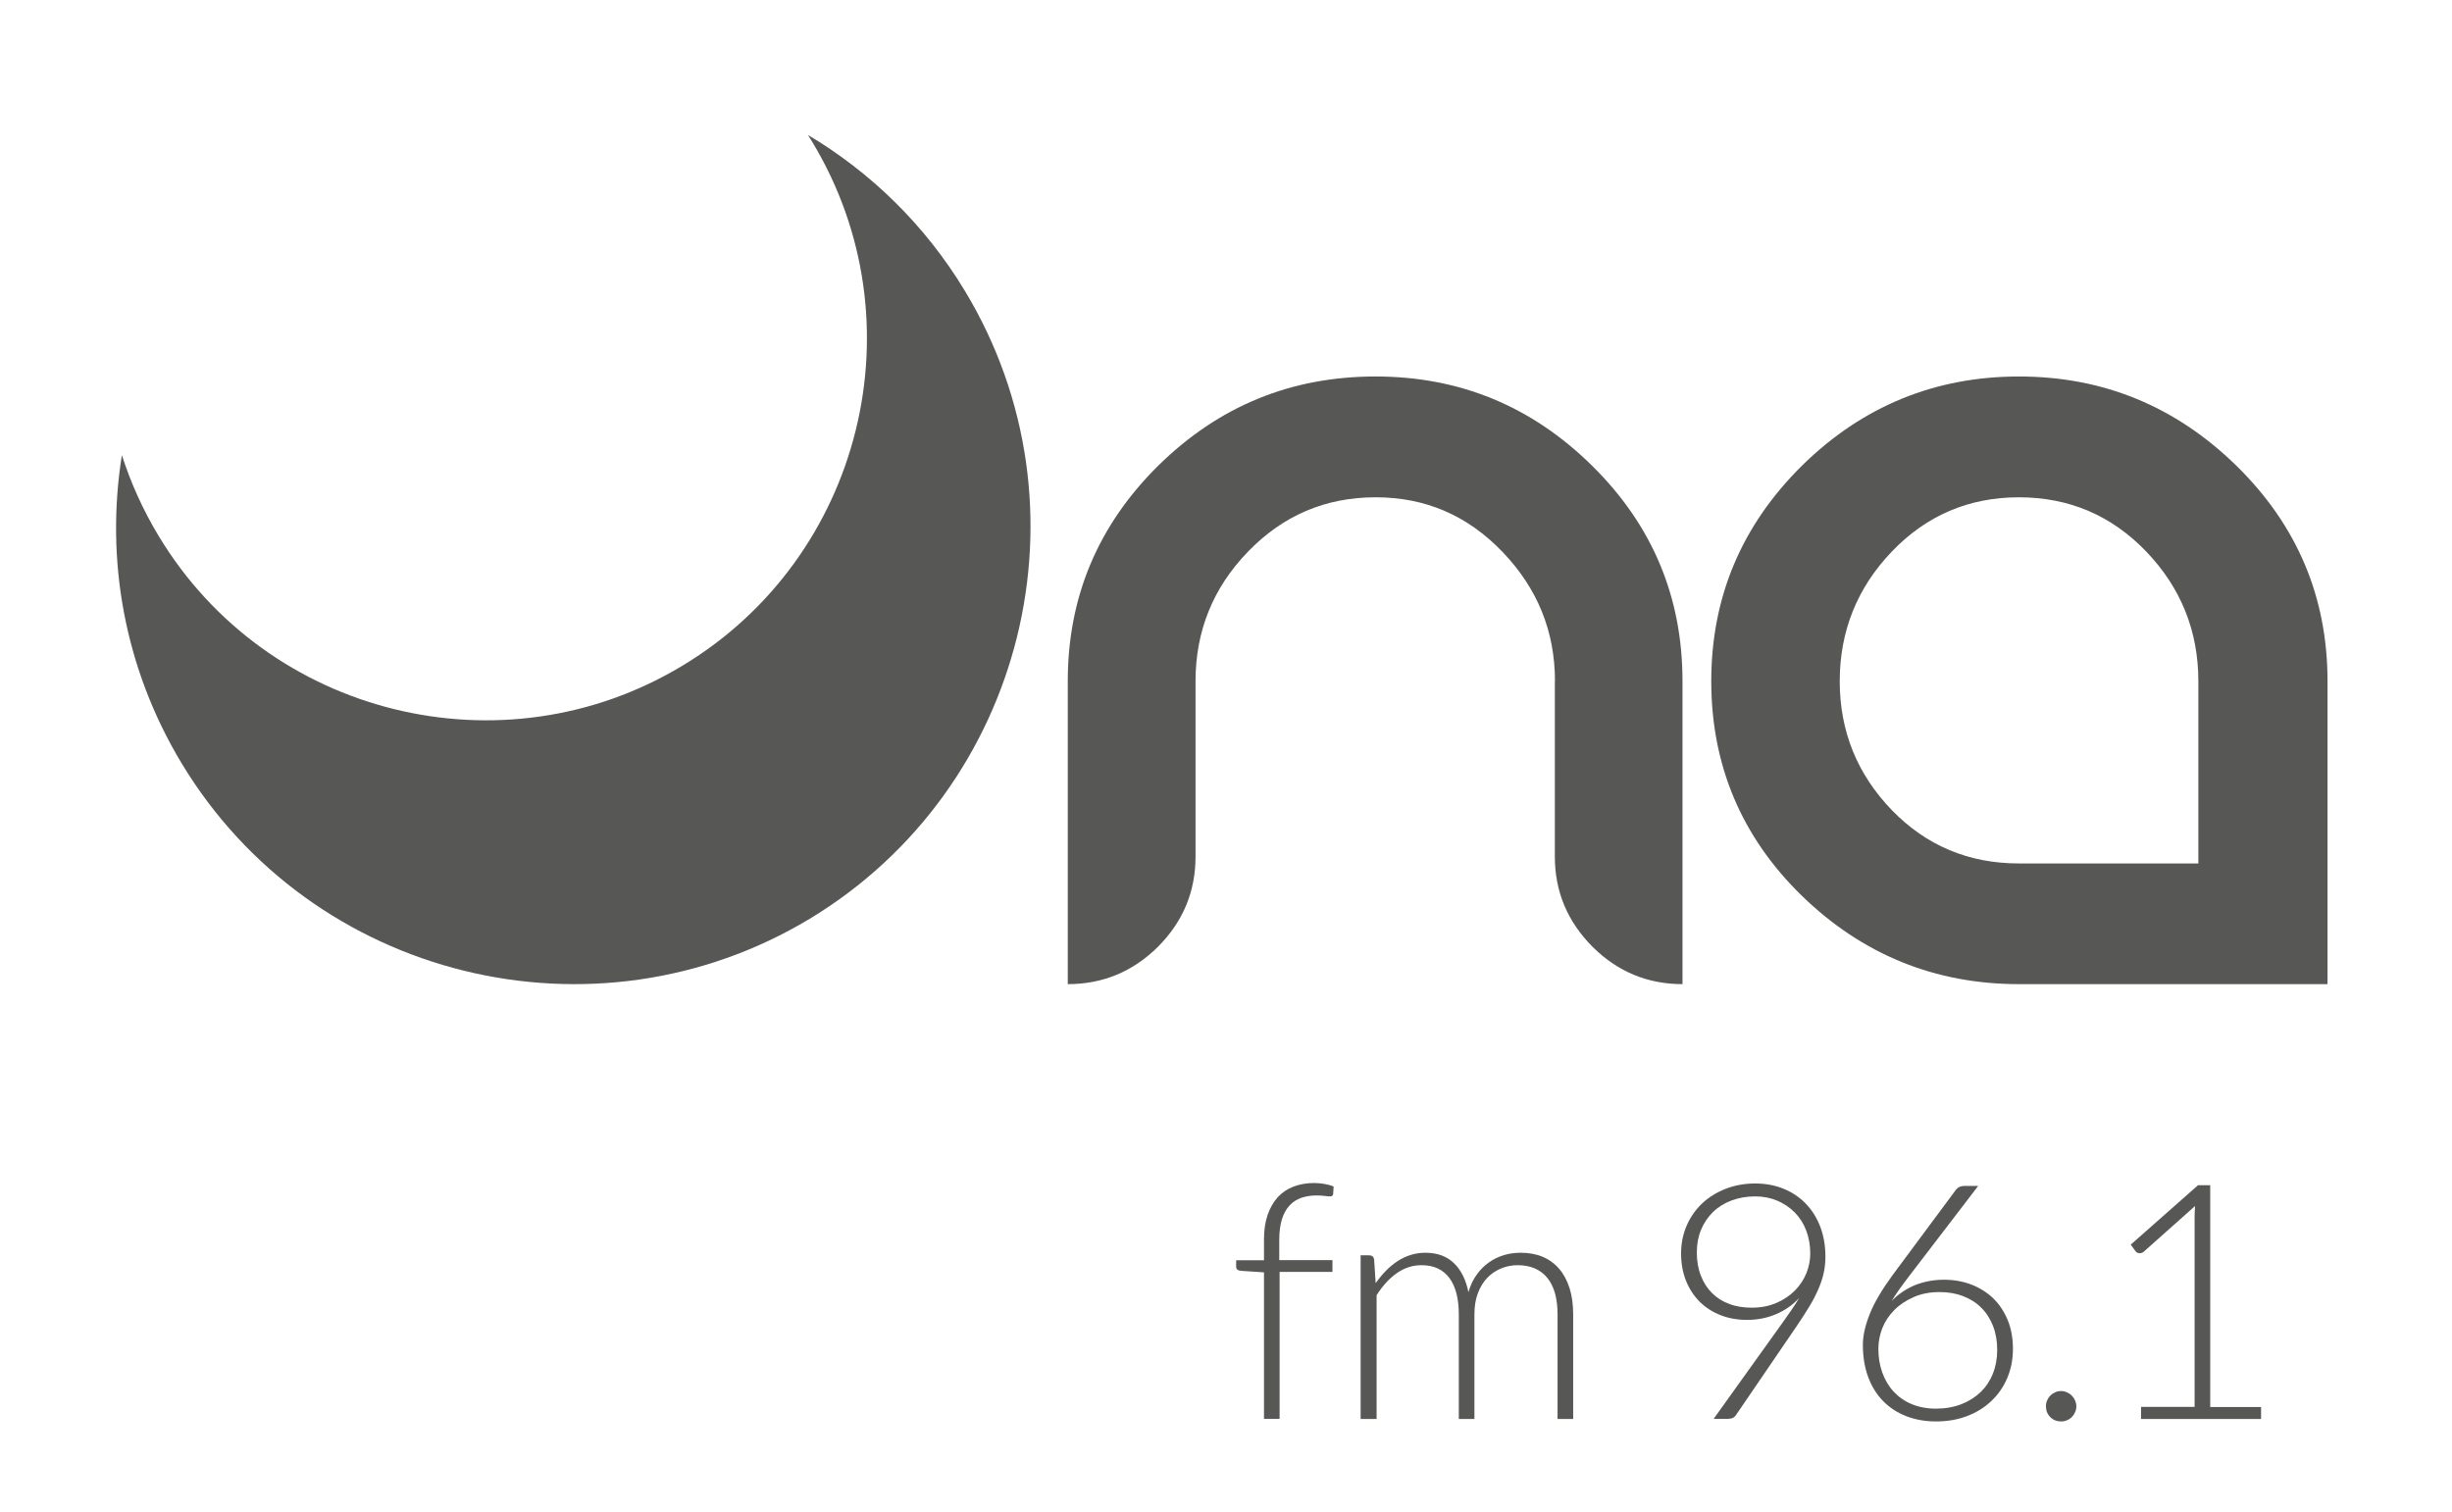
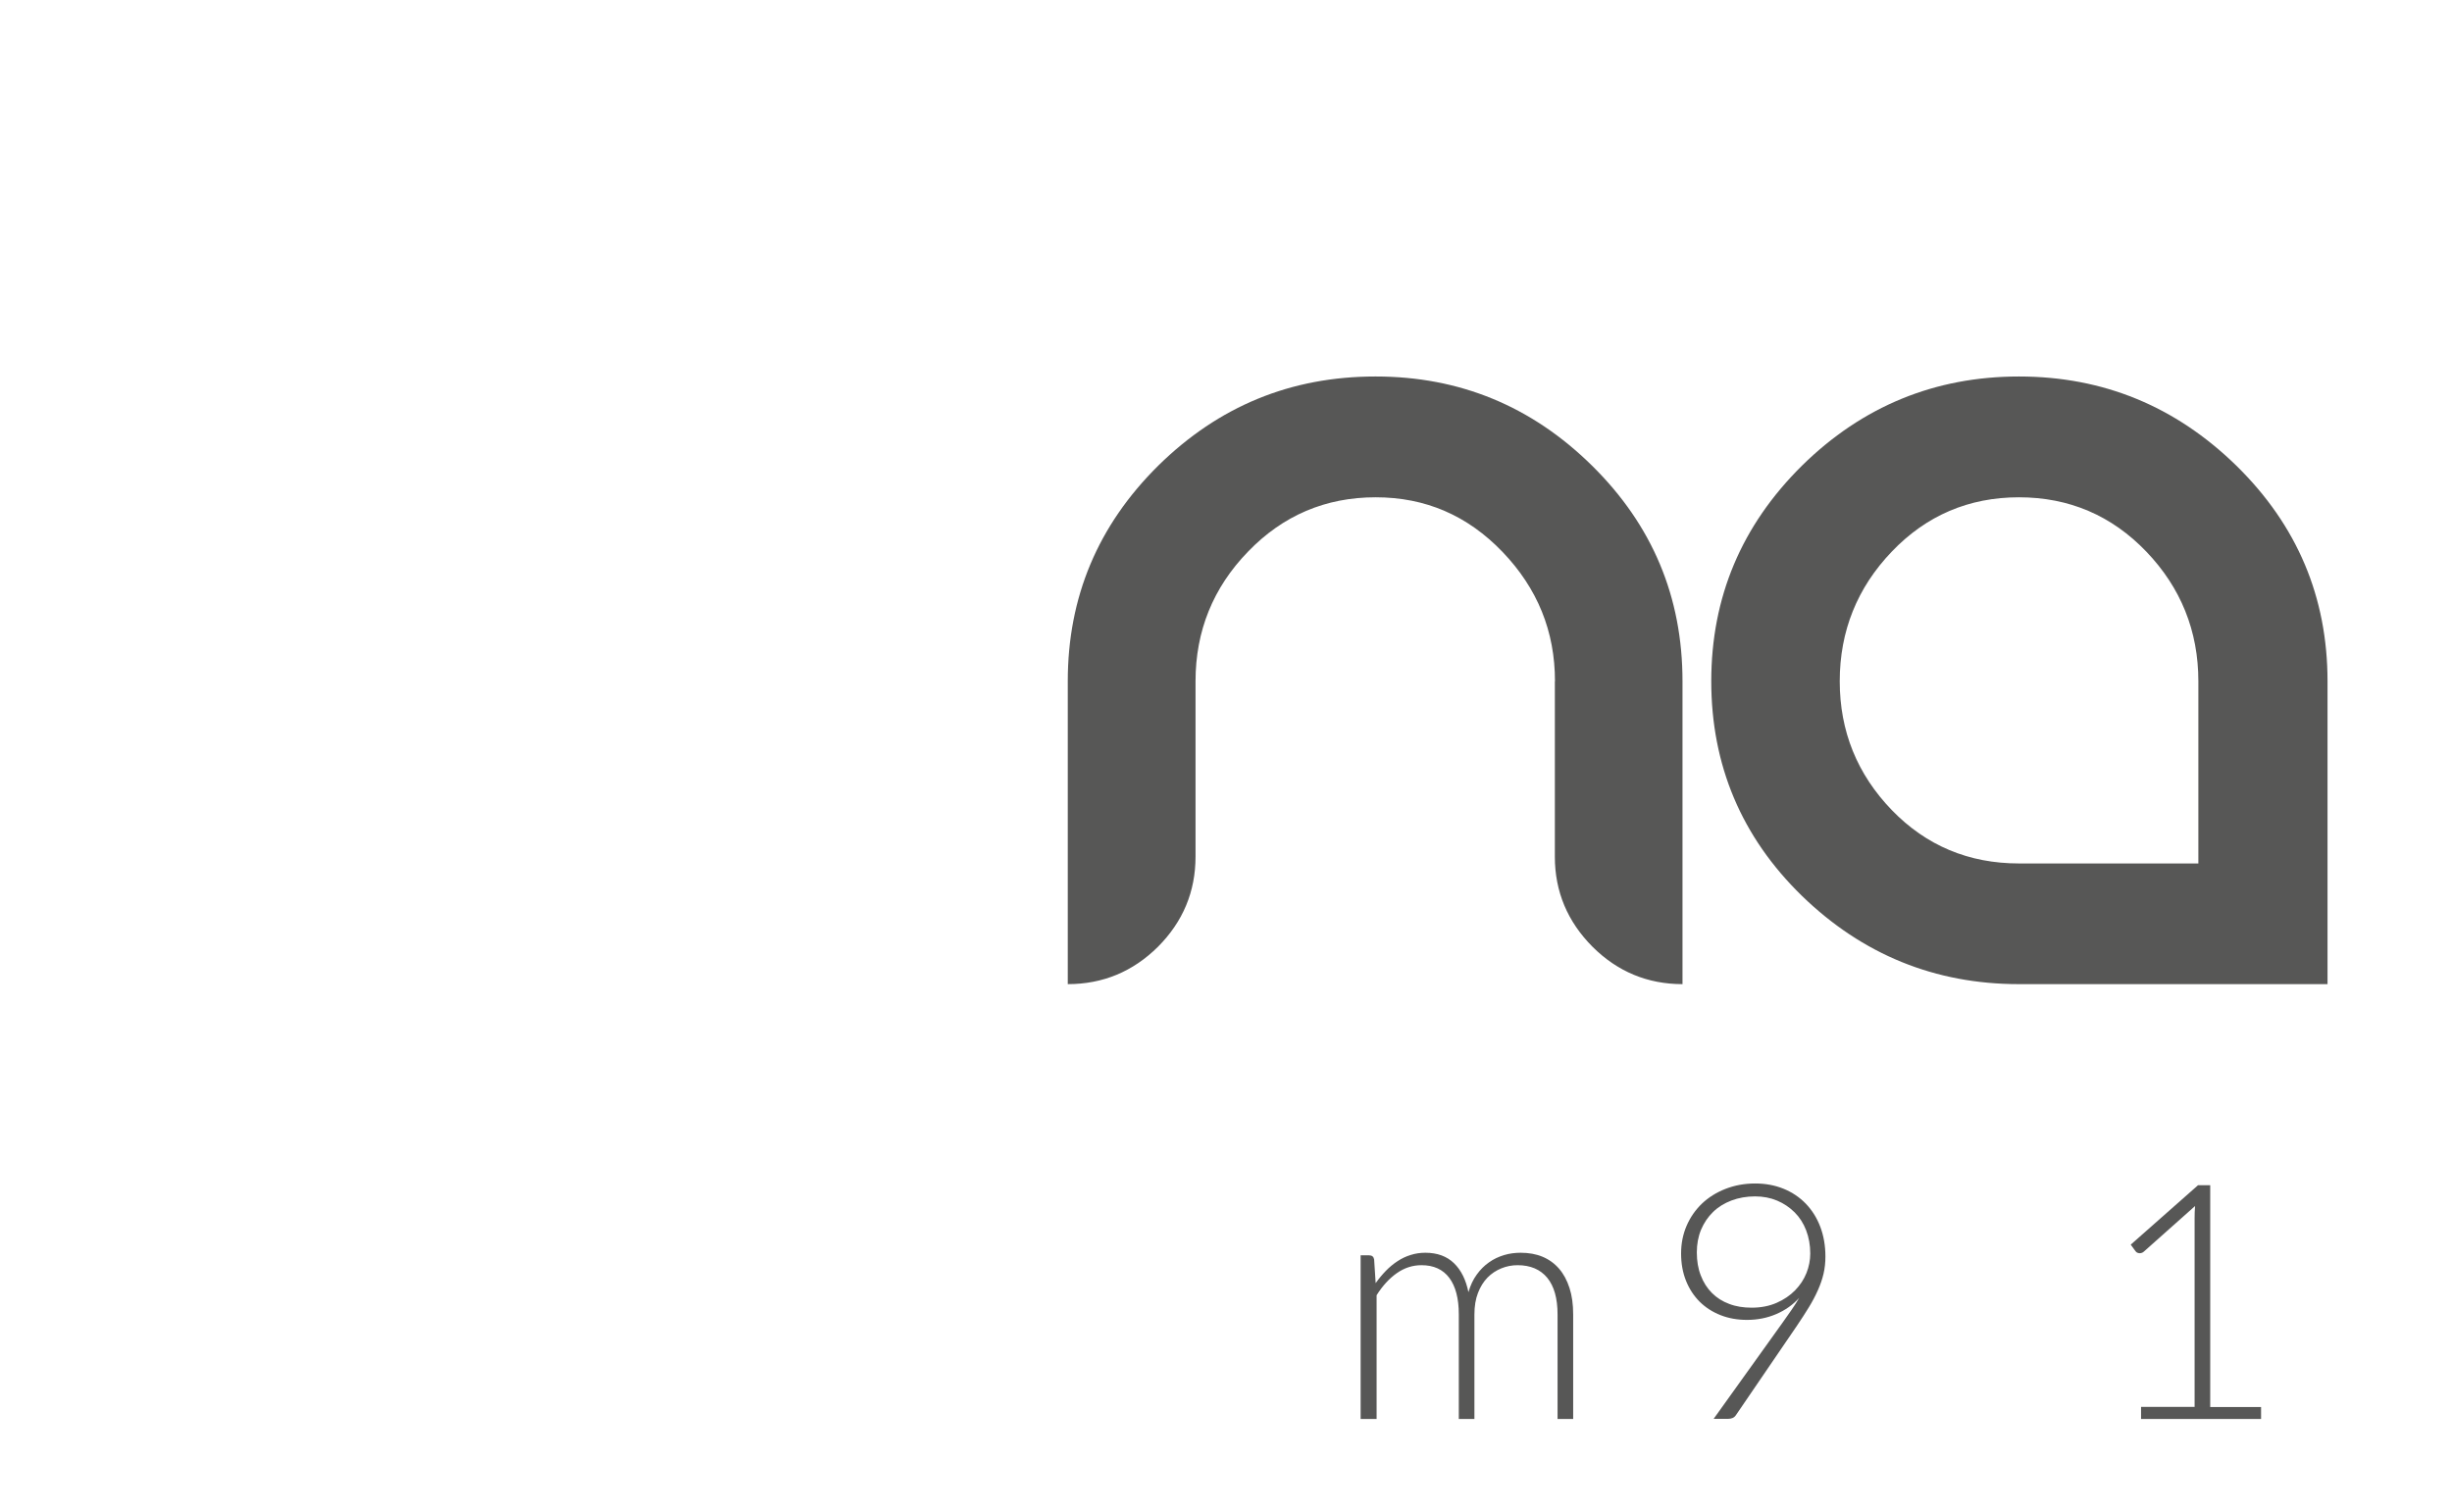
<svg xmlns="http://www.w3.org/2000/svg" id="Layer_1" x="0px" y="0px" viewBox="0 0 2088.1 1288.2" style="enable-background:new 0 0 2088.1 1288.2;" xml:space="preserve">
  <style type="text/css"> .st0{fill:#575756;} </style>
  <g>
    <path class="st0" d="M1719.3,838.3V735.5h152.8V580.3c0-42.8-14.9-79.7-44.3-110.4c-29.5-30.8-65.8-46.3-108.5-46.3V320.7 c71.6,0,133.3,25.3,185.2,76c51.8,50.8,77.6,112,77.6,183.6v258H1719.3z M1324.2,580.3c0-42.5-14.9-79.1-44.6-110.1 c-29.8-31.1-65.7-46.6-108.1-46.6c-42.7,0-79,15.5-108.7,46.3c-29.8,30.7-44.7,67.7-44.7,110.4v149.4c0,29.8-10.7,55.4-32,76.8 c-21.4,21.2-47,31.8-76.8,31.8v-258c0-71.6,25.6-132.7,77-183.6c51.5-50.7,113-76,185.1-76c71.6,0,133,25.3,184.4,76 c51.5,50.8,77,112,77,183.6v258c-29.7,0-55.3-10.6-76.6-31.8c-21.3-21.4-32.1-47-32.1-76.8V580.3z M1719.3,320.7v102.9 c-42.6,0-78.9,15.5-108.3,46.3c-29.4,30.7-44.3,67.7-44.3,110.4c0,42.6,14.9,79.2,44.3,109.7c29.4,30.4,65.7,45.5,108.3,45.5v102.8 c-71.4,0-133.3-25.2-184.8-75.2c-51.5-50.2-77.2-111.4-77.2-182.8c0-71.6,25.8-132.7,77.2-183.6 C1586,346,1647.9,320.7,1719.3,320.7" />
-     <path class="st0" d="M688.1,115c53.1,31.6,99.5,76.3,133.6,132.8c110.9,183.6,51.5,423.8-132.1,534.8 C506,893.2,265.7,834,154.8,650.4c-49.4-81.8-65.1-174.8-51-262.7c7.6,23.7,18,46.8,31.4,69c92.5,153.3,293,202.8,446.2,110.2 c153.3-92.5,202.8-293,110.2-446.2C690.5,118.8,689.3,116.8,688.1,115" />
    <g>
-       <path class="st0" d="M1076.4,1208.7v-124.9l-19.6-1.3c-2.7-0.2-4.1-1.4-4.1-3.5v-5.5h23.7v-17.7c0-7.9,1-14.9,3.1-21 c2.1-6,5-11,8.7-15.1c3.7-4,8.2-7,13.5-9c5.3-2,11.1-3,17.4-3c2.9,0,5.8,0.3,8.8,0.8c2.9,0.5,5.5,1.2,7.8,2.2l-0.4,6.4 c-0.1,1.3-1,2-2.7,2c-1.1,0-2.6-0.1-4.6-0.4c-1.9-0.3-4.3-0.4-7.1-0.4c-4.6,0-8.8,0.7-12.7,2c-3.9,1.4-7.2,3.5-10,6.5 c-2.8,3-5,6.9-6.5,11.7c-1.5,4.8-2.3,10.7-2.3,17.7v17.2h45.3v10h-45v125.2H1076.4z" />
      <path class="st0" d="M1158.7,1208.7v-139.4h7.3c2.4,0,3.8,1.2,4.2,3.5l1.3,20.2c2.7-3.8,5.6-7.3,8.7-10.5c3.1-3.2,6.4-5.9,9.9-8.2 c3.5-2.3,7.2-4.1,11.2-5.3c4-1.3,8.2-1.9,12.5-1.9c10.2,0,18.3,3,24.4,8.9c6.1,5.9,10.2,14.2,12.3,24.7c1.7-5.8,4-10.8,7.1-15 c3-4.2,6.5-7.7,10.4-10.4c3.9-2.8,8.2-4.8,12.8-6.2c4.6-1.4,9.4-2,14.2-2c6.9,0,13.1,1.1,18.6,3.4c5.5,2.3,10.2,5.7,14.1,10.2 c3.9,4.5,6.8,10,8.9,16.5c2.1,6.5,3.1,14,3.1,22.4v89.1h-13.3v-89.1c0-13.6-2.9-24-8.8-31.2c-5.9-7.1-14.3-10.7-25.2-10.7 c-4.9,0-9.5,0.9-13.9,2.7c-4.4,1.8-8.4,4.4-11.8,7.9c-3.4,3.5-6.1,7.9-8.1,13.1c-2,5.2-3,11.3-3,18.2v89.1h-13.3v-89.1 c0-13.5-2.7-23.9-8.1-31.1c-5.4-7.2-13.3-10.8-23.7-10.8c-7.6,0-14.6,2.3-21,6.8c-6.4,4.5-12.2,10.8-17.2,18.8v105.4H1158.7z" />
      <path class="st0" d="M1487.8,1124.3c-8.1,0-15.6-1.3-22.5-4c-6.9-2.7-12.8-6.5-17.8-11.4c-5-5-8.9-10.9-11.7-17.9 c-2.8-7-4.2-14.7-4.2-23.3c0-8.5,1.6-16.4,4.7-23.6c3.1-7.2,7.5-13.5,13.1-18.9c5.6-5.3,12.3-9.5,20-12.5c7.7-3,16.1-4.6,25.3-4.6 c8.8,0,16.8,1.5,24.2,4.5c7.3,3,13.6,7.2,18.9,12.7c5.3,5.5,9.4,12,12.3,19.6c2.9,7.6,4.4,16.1,4.4,25.4c0,5.1-0.5,10-1.6,14.7 c-1.1,4.7-2.7,9.3-4.8,14c-2.1,4.7-4.6,9.5-7.6,14.4c-3,4.9-6.4,10.2-10.2,15.8l-52,76.2c-1.4,2.2-3.7,3.2-6.9,3.2h-12.1 l58.6-81.8c2.8-3.9,5.4-7.6,7.8-11.1c2.4-3.5,4.6-6.9,6.5-10.2c-5.4,6-12,10.6-19.7,13.9 C1504.8,1122.7,1496.5,1124.3,1487.8,1124.3z M1541.6,1067.8c0-7.2-1.2-13.8-3.5-19.8c-2.3-6-5.6-11.1-9.8-15.3 c-4.2-4.2-9.2-7.6-14.9-10c-5.7-2.4-12-3.6-18.8-3.6c-7.3,0-14,1.2-20.1,3.5c-6.1,2.3-11.4,5.6-15.7,9.8 c-4.3,4.2-7.7,9.2-10.2,15.1c-2.4,5.8-3.6,12.3-3.6,19.3c0,7.3,1.1,13.9,3.4,19.7c2.2,5.8,5.4,10.8,9.5,14.9 c4.1,4.1,9,7.2,14.7,9.3c5.7,2.2,12.1,3.2,19.1,3.2c7.9,0,15-1.4,21.2-4.1c6.2-2.7,11.5-6.3,15.8-10.7c4.3-4.4,7.5-9.3,9.7-14.8 C1540.5,1079,1541.6,1073.4,1541.6,1067.8z" />
-       <path class="st0" d="M1655.5,1090.1c8.5,0,16.3,1.4,23.5,4.2c7.2,2.8,13.4,6.8,18.6,11.8c5.2,5.1,9.2,11.3,12.2,18.5 c2.9,7.2,4.4,15.3,4.4,24.3c0,9-1.6,17.2-4.8,24.8c-3.2,7.6-7.7,14.1-13.5,19.6c-5.7,5.5-12.6,9.8-20.7,12.9 c-8,3.1-16.9,4.6-26.5,4.6c-9.2,0-17.7-1.5-25.4-4.5c-7.7-3-14.2-7.3-19.7-12.9c-5.5-5.6-9.7-12.4-12.7-20.5 c-3-8.1-4.5-17.2-4.5-27.4c0-7.8,2-16.5,5.9-26.3c3.9-9.8,10.4-20.7,19.3-32.9l54.1-72.9c1.6-2.1,4-3.2,7.1-3.2h11.8l-59.1,77.2 c-2.9,3.8-5.6,7.4-8,10.8c-2.4,3.4-4.6,6.7-6.6,10c5.5-5.7,12.1-10.2,19.6-13.4C1638.3,1091.7,1646.5,1090.1,1655.5,1090.1z M1599.6,1148.8c0,7.4,1.1,14.2,3.4,20.5c2.3,6.3,5.5,11.7,9.7,16.2c4.2,4.5,9.3,8.1,15.4,10.6c6.1,2.5,12.9,3.8,20.5,3.8 c8,0,15.3-1.3,21.7-3.8c6.4-2.5,11.9-6,16.5-10.4c4.5-4.4,8-9.7,10.4-15.8c2.4-6.1,3.6-12.8,3.6-20c0-7.6-1.2-14.4-3.6-20.5 c-2.4-6.1-5.7-11.3-10.1-15.6c-4.3-4.3-9.5-7.5-15.5-9.8c-6-2.3-12.6-3.4-19.9-3.4c-8.2,0-15.6,1.4-22.1,4.3 c-6.5,2.9-12,6.5-16.5,11.1c-4.5,4.5-7.9,9.7-10.2,15.5C1600.8,1137.1,1599.6,1142.9,1599.6,1148.8z" />
-       <path class="st0" d="M1742.3,1197.9c0-1.8,0.3-3.5,1-5c0.7-1.6,1.6-3,2.7-4.1c1.2-1.2,2.5-2.1,4.1-2.8c1.5-0.7,3.2-1.1,5.1-1.1 c1.8,0,3.5,0.4,5,1.1c1.6,0.7,3,1.6,4.1,2.8c1.2,1.2,2.1,2.5,2.8,4.1c0.7,1.6,1.1,3.3,1.1,5c0,1.9-0.4,3.6-1.1,5.1 c-0.7,1.5-1.6,2.9-2.8,4.1c-1.2,1.2-2.5,2.1-4.1,2.7c-1.6,0.7-3.3,1-5,1c-3.6,0-6.7-1.2-9.2-3.7 C1743.5,1204.6,1742.3,1201.5,1742.3,1197.9z" />
      <path class="st0" d="M1823.4,1198.4h45.5v-161c0-3.2,0.1-6.5,0.4-10.1l-43.7,38.9c-0.9,0.8-2.1,1.3-3.4,1.3 c-1.6,0-2.8-0.6-3.6-1.7l-4.1-5.6l57.3-50.6h10.4v188.9h43.3v10.2h-102.2V1198.4z" />
    </g>
  </g>
</svg>